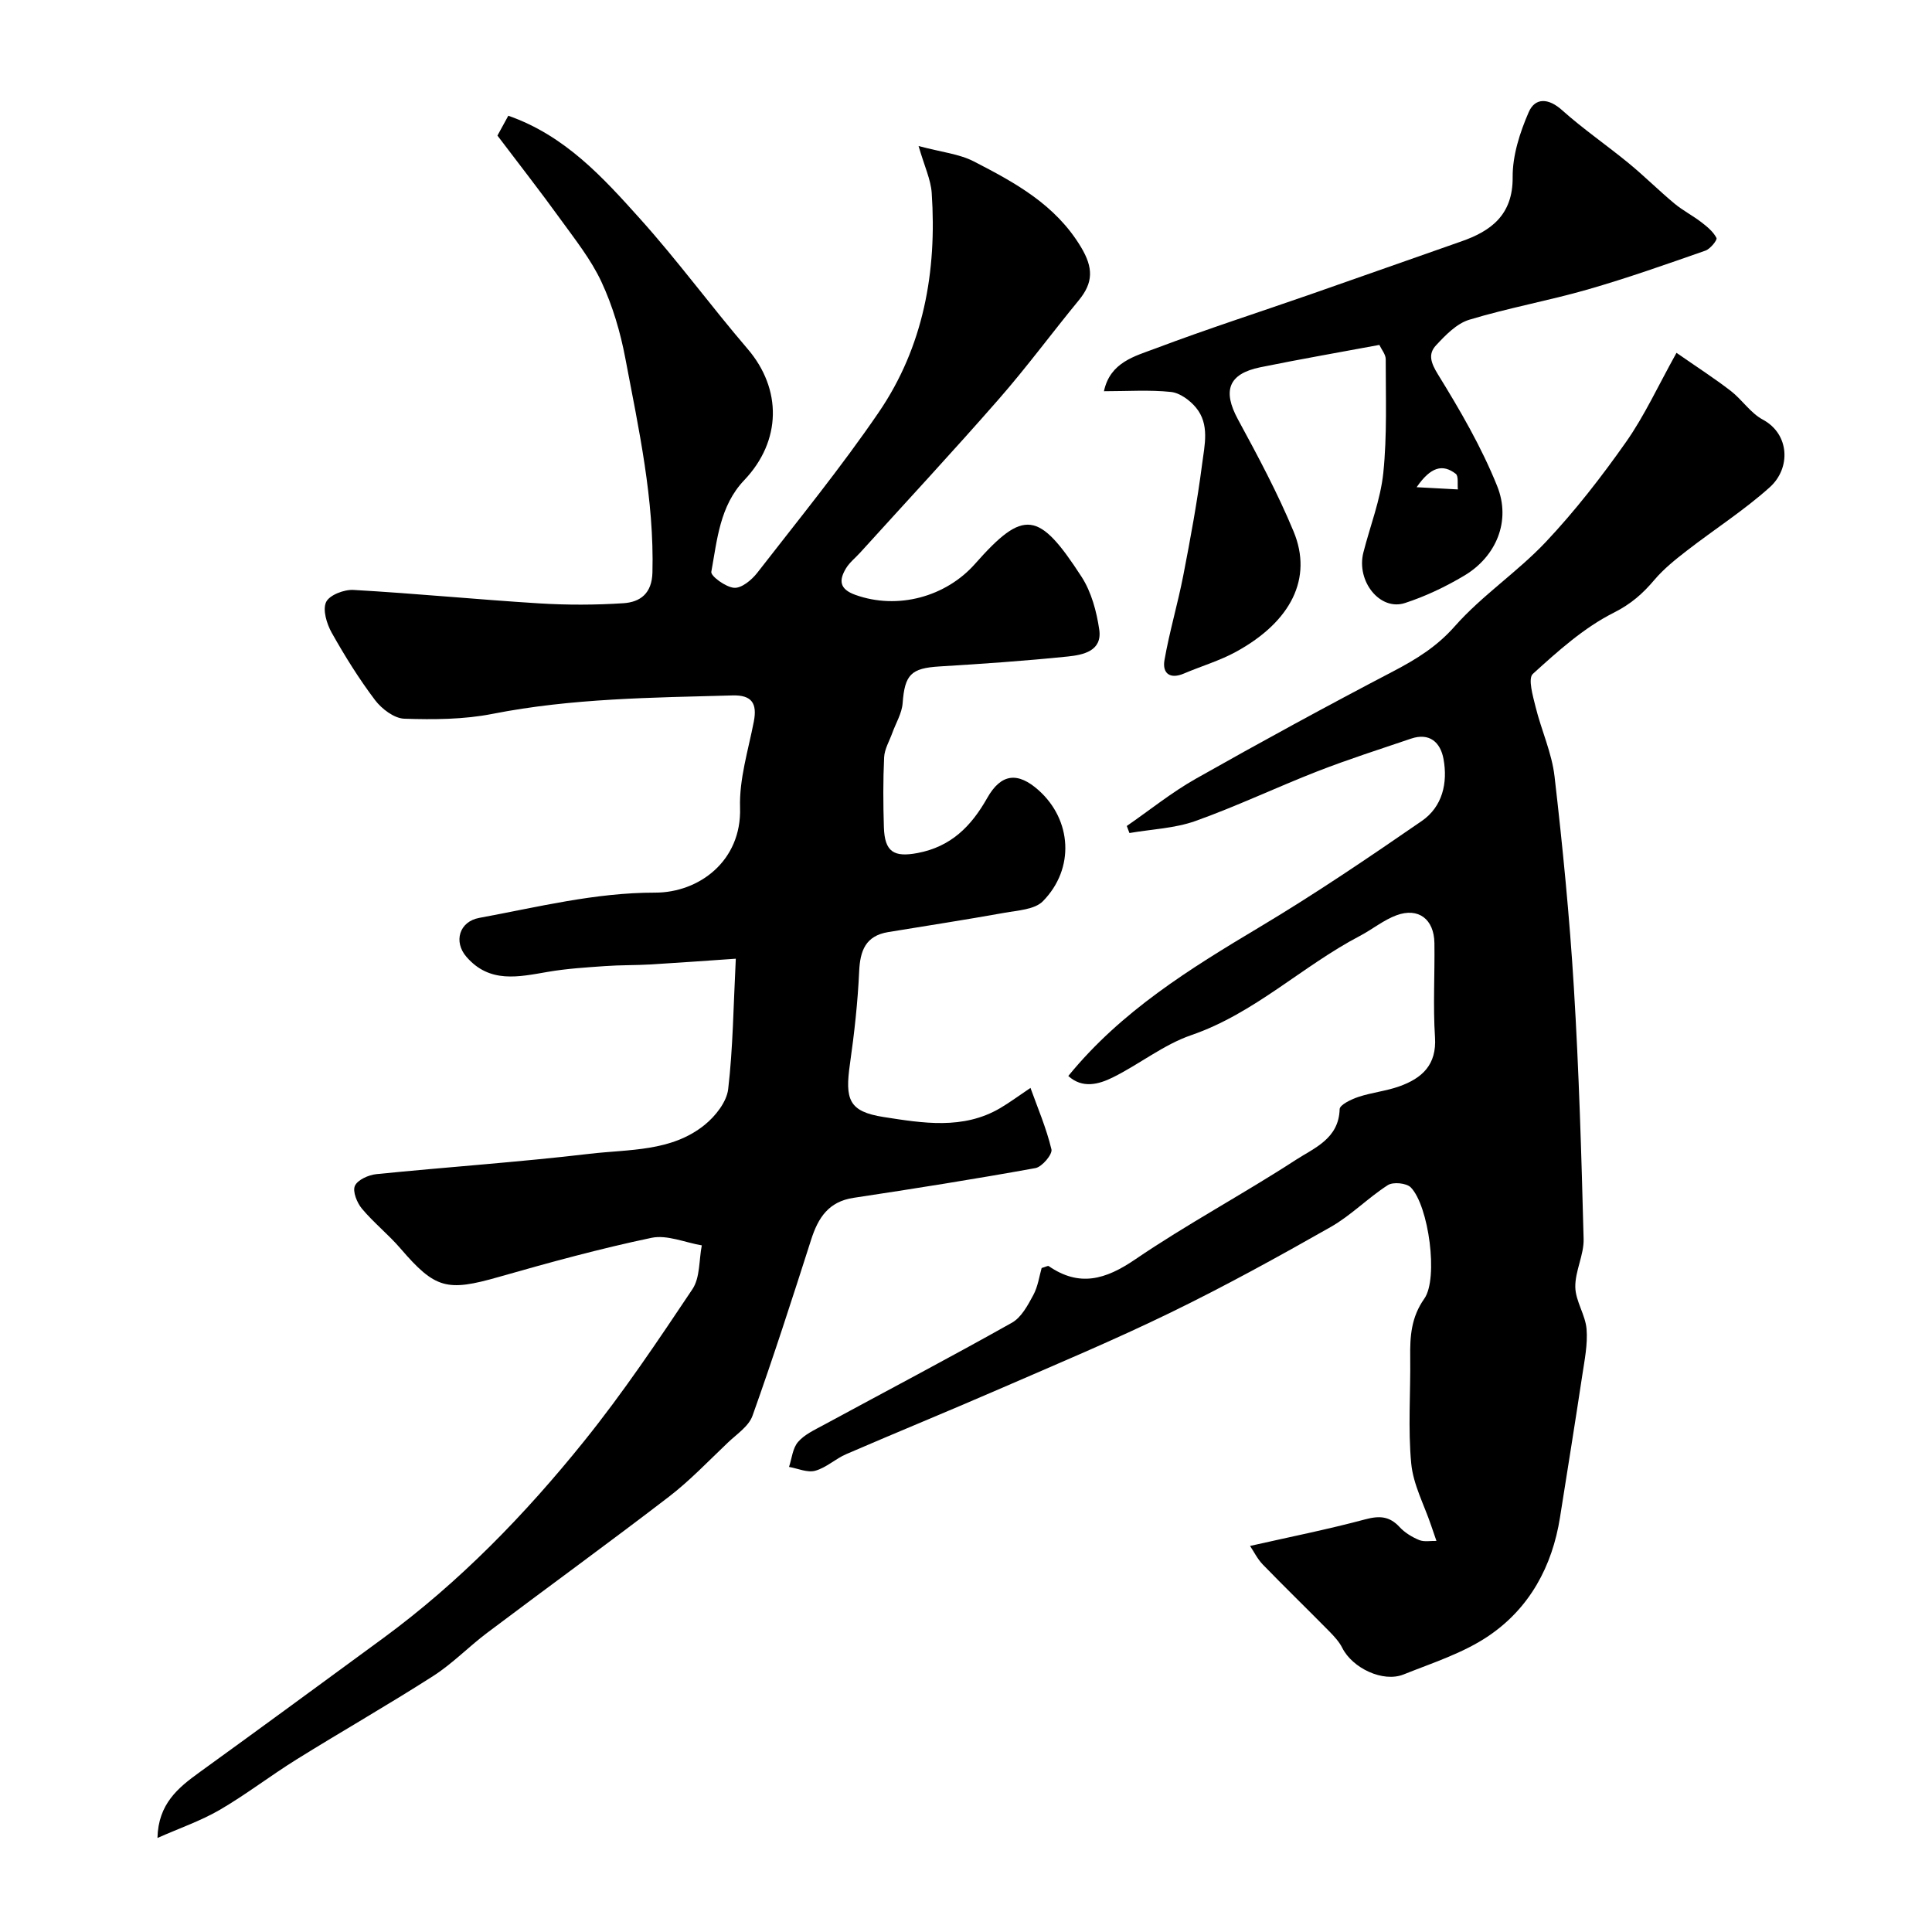
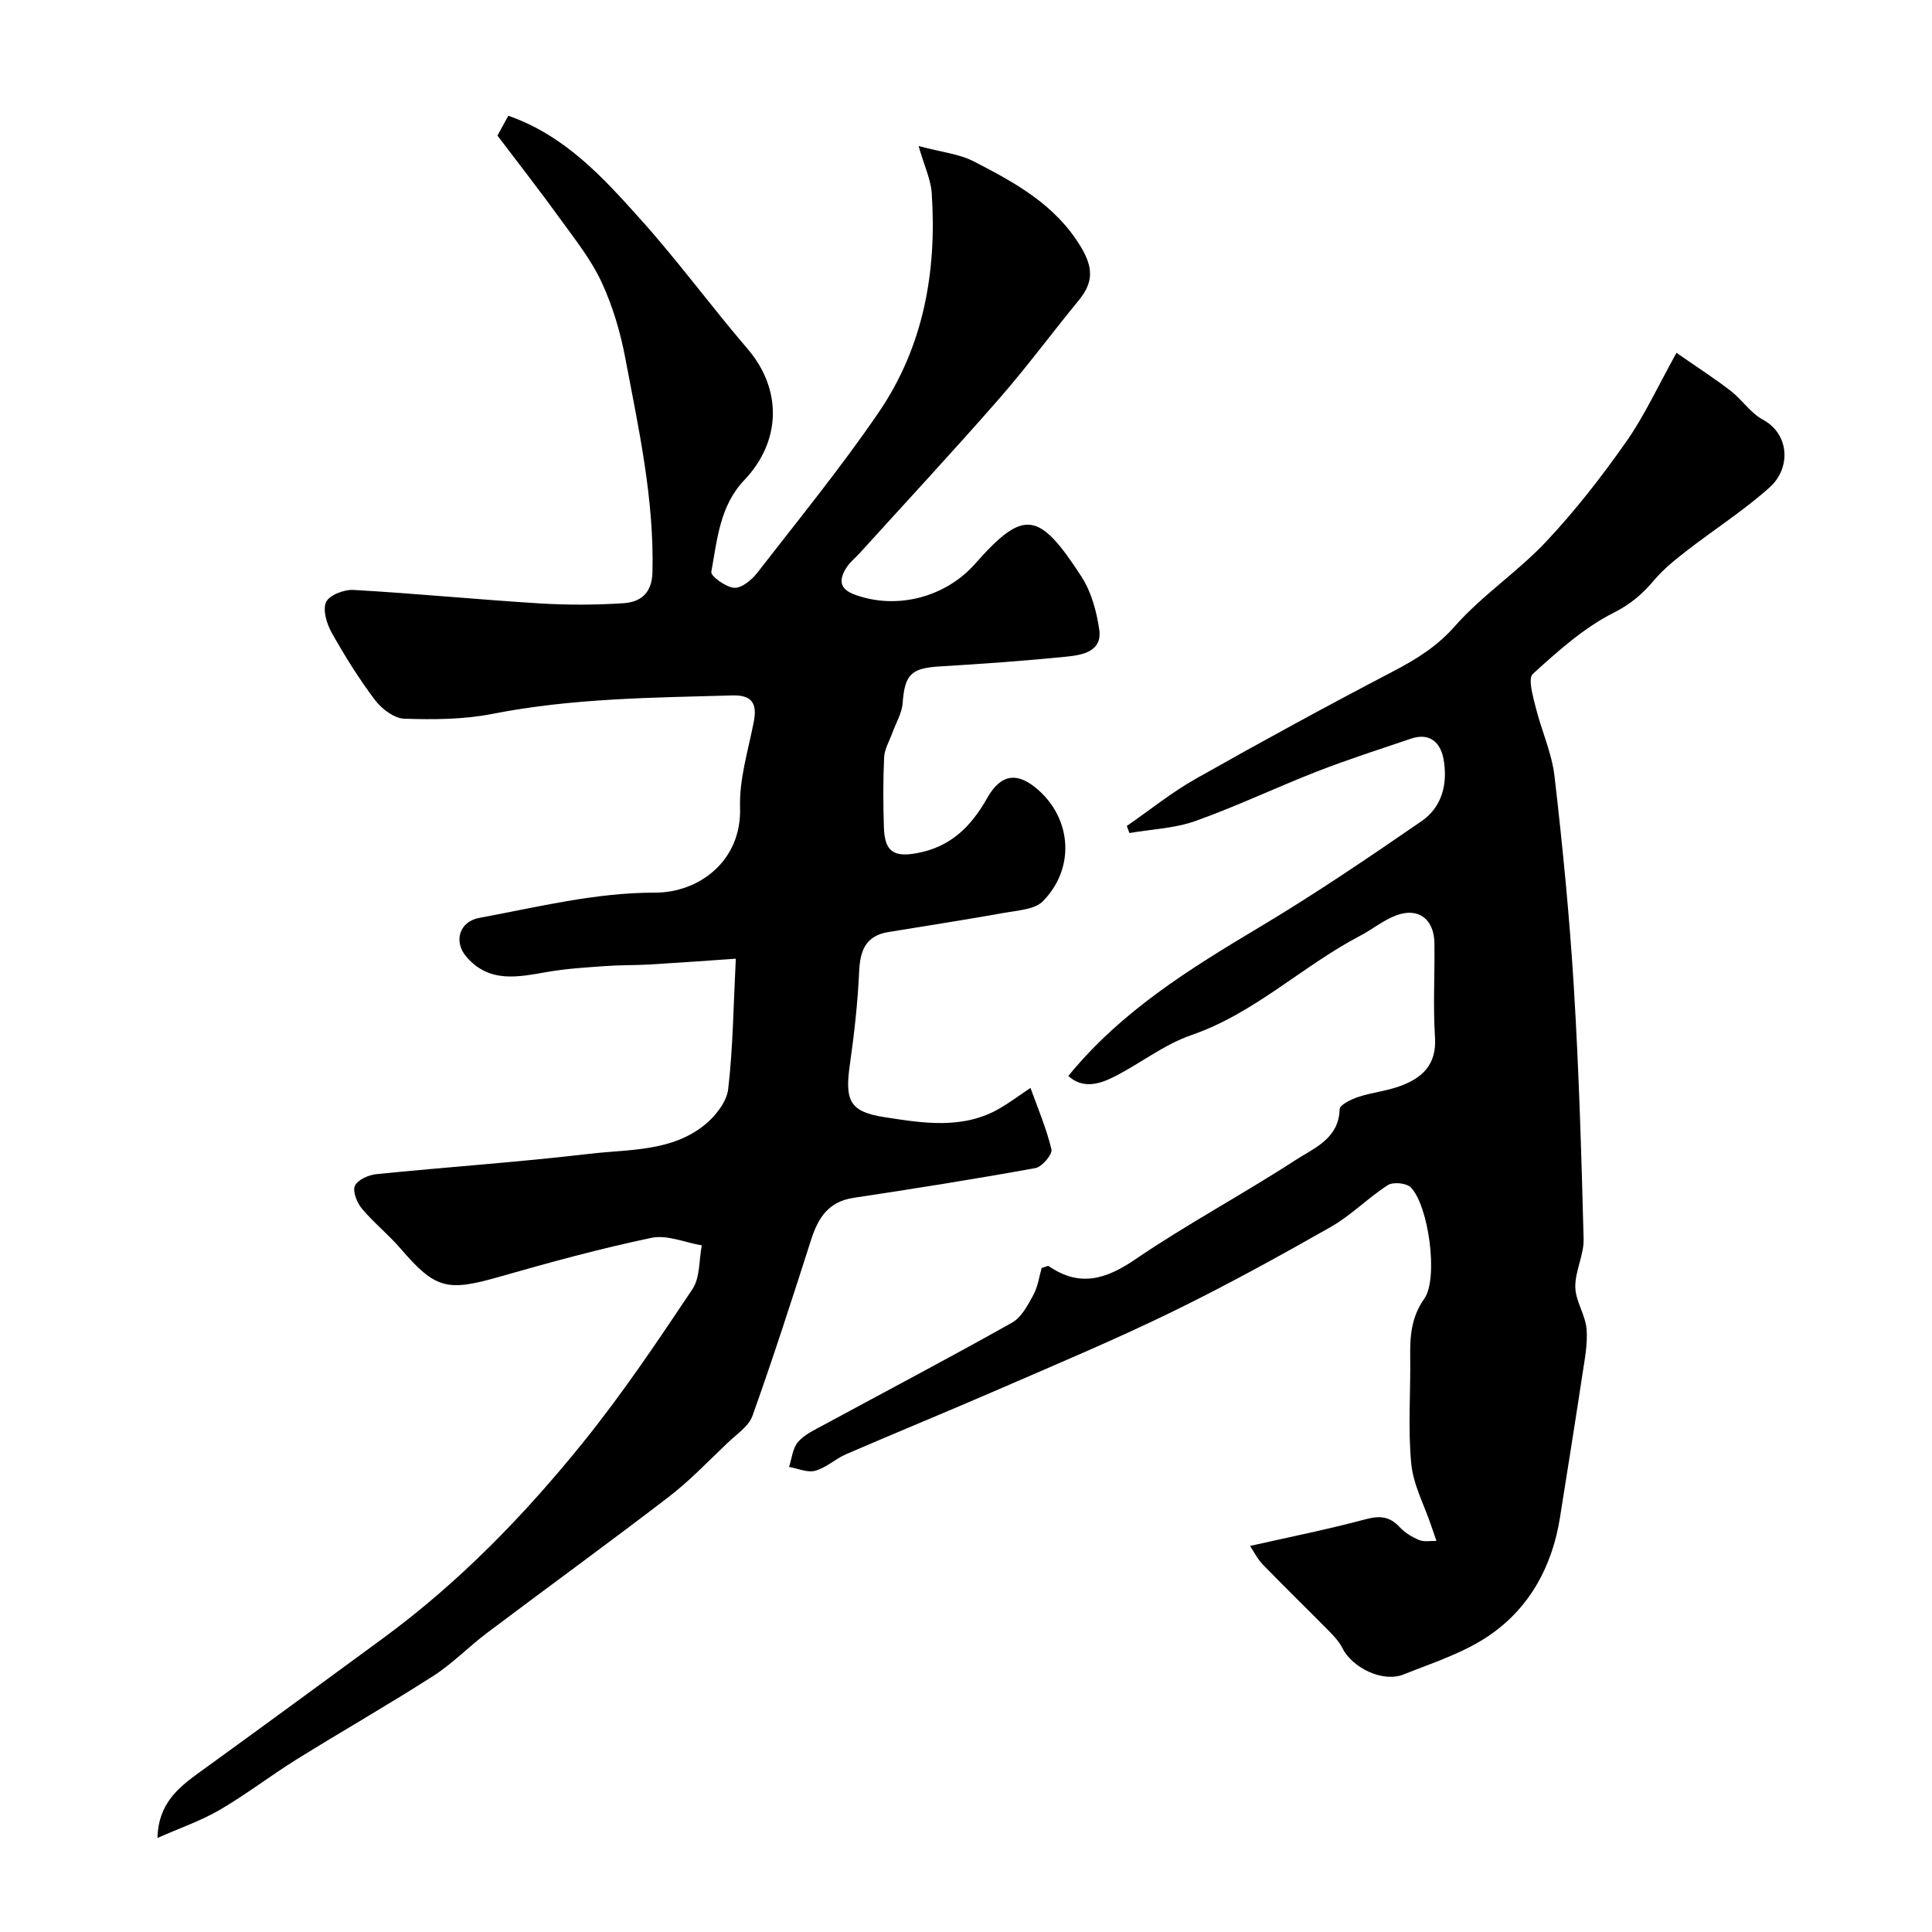
<svg xmlns="http://www.w3.org/2000/svg" enable-background="new 0 0 400 400" viewBox="0 0 400 400">
  <g fill="#000001">
    <path d="m32.6 380.53c.17-7.09 4.29-10.41 8.75-13.63 12.71-9.19 25.35-18.47 38-27.75 15.8-11.6 29.35-25.58 41.57-40.76 8.07-10.02 15.28-20.77 22.44-31.48 1.6-2.39 1.34-6.01 1.94-9.07-3.49-.59-7.2-2.24-10.42-1.56-10.64 2.23-21.16 5.11-31.62 8.1-10.73 3.07-13.15 2.47-20.34-5.89-2.49-2.9-5.54-5.32-7.99-8.25-1.02-1.22-1.97-3.58-1.45-4.73.57-1.25 2.84-2.26 4.47-2.42 14.71-1.48 29.47-2.48 44.14-4.21 8.14-.96 16.92-.4 23.82-6 2.22-1.8 4.54-4.74 4.85-7.38 1-8.51 1.08-17.13 1.58-27.01-6.28.43-11.96.85-17.65 1.19-3.15.18-6.31.11-9.45.34-3.94.28-7.9.52-11.79 1.19-6.07 1.04-12.08 2.45-16.89-3.12-2.7-3.12-1.48-7.29 2.66-8.05 12.06-2.22 23.94-5.24 36.41-5.23 9.07.01 17.94-6.54 17.59-17.59-.19-5.91 1.7-11.9 2.85-17.82.73-3.77-.41-5.53-4.41-5.42-16.63.46-33.25.58-49.7 3.82-5.94 1.17-12.18 1.2-18.26 1-2.09-.07-4.66-2.02-6.05-3.85-3.33-4.41-6.27-9.14-8.98-13.96-1.03-1.85-1.91-4.74-1.15-6.35.69-1.45 3.75-2.62 5.68-2.5 12.81.73 25.58 1.98 38.39 2.78 5.81.36 11.68.35 17.48-.03 3.49-.23 5.9-2.02 6.01-6.35.39-15.11-2.84-29.73-5.62-44.4-1.02-5.39-2.62-10.81-4.93-15.77-2.16-4.64-5.46-8.79-8.5-12.99-4.11-5.7-8.45-11.24-13.04-17.31.65-1.19 1.47-2.67 2.25-4.11 11.79 4.13 19.61 12.8 27.29 21.35 7.78 8.65 14.67 18.08 22.25 26.92 7.14 8.33 7.04 19.06-.7 27.19-5.05 5.3-5.6 12.32-6.81 18.97-.16.87 3.01 3.2 4.74 3.31 1.54.1 3.62-1.63 4.76-3.09 8.52-10.98 17.33-21.78 25.16-33.24 9.28-13.59 12.07-29.17 10.97-45.43-.19-2.77-1.49-5.47-2.72-9.71 4.76 1.28 8.4 1.63 11.42 3.18 8.54 4.4 16.93 8.94 22.22 17.77 2.57 4.29 2.53 7.34-.46 10.98-5.57 6.77-10.78 13.86-16.55 20.45-9.39 10.74-19.1 21.19-28.68 31.76-1 1.11-2.24 2.07-2.99 3.32-1.47 2.46-1.37 4.28 1.95 5.47 8.77 3.15 18.76.4 24.79-6.43 10.09-11.42 13.19-10.98 22.04 2.68 2.04 3.15 3.12 7.19 3.67 10.96.64 4.43-3.35 5.22-6.5 5.55-8.84.91-17.71 1.52-26.58 2.06-5.9.36-7.19 1.69-7.63 7.62-.16 2.1-1.41 4.12-2.15 6.18-.6 1.66-1.6 3.32-1.68 5.01-.23 4.82-.2 9.66-.05 14.49.16 5.12 2.09 6.25 6.97 5.33 6.91-1.31 11.09-5.5 14.42-11.39 2.9-5.14 6.38-5.41 10.64-1.61 6.88 6.14 7.54 16.22.89 22.98-1.7 1.73-5.19 1.89-7.93 2.39-8.02 1.44-16.07 2.68-24.11 4-4.65.77-5.81 3.82-6 8.15-.29 6.38-1 12.77-1.9 19.1-1.06 7.39-.29 9.91 6.98 11.04 8 1.24 16.43 2.69 24.14-1.86 1.89-1.11 3.66-2.43 6.25-4.17 1.46 4.06 3.28 8.3 4.34 12.72.25 1.02-1.94 3.63-3.31 3.88-12.52 2.27-25.09 4.26-37.67 6.16-5.16.78-7.31 4.11-8.76 8.62-3.91 12.21-7.84 24.42-12.15 36.49-.78 2.2-3.29 3.83-5.13 5.59-4 3.8-7.84 7.85-12.2 11.2-12.43 9.54-25.12 18.75-37.64 28.18-3.8 2.86-7.15 6.36-11.13 8.91-9.3 5.96-18.9 11.43-28.28 17.27-5.41 3.36-10.47 7.28-15.97 10.48-3.92 2.27-8.32 3.78-12.85 5.79z" />
    <path d="m258.81 320.07c8.37-1.89 16.19-3.45 23.87-5.51 2.93-.78 5-.66 7.09 1.6 1.08 1.17 2.58 2.08 4.06 2.69 1.04.43 2.37.14 3.57.18-.37-1.07-.74-2.15-1.11-3.23-1.44-4.26-3.7-8.44-4.11-12.8-.69-7.27-.12-14.65-.21-21.97-.06-4.33.19-8.3 2.92-12.16 2.95-4.18.91-19.23-2.8-23.03-.89-.91-3.67-1.18-4.76-.47-4.11 2.64-7.61 6.27-11.83 8.67-10.88 6.18-21.87 12.23-33.11 17.7-11.71 5.7-23.75 10.75-35.71 15.94-10.45 4.54-21.01 8.86-31.47 13.38-2.23.96-4.14 2.81-6.42 3.44-1.62.45-3.61-.47-5.43-.79.58-1.75.74-3.86 1.86-5.16 1.32-1.54 3.4-2.49 5.26-3.5 13.01-7.05 26.12-13.94 39.02-21.19 1.95-1.09 3.29-3.6 4.43-5.72.97-1.79 1.25-3.95 1.73-5.61.87-.25 1.29-.51 1.46-.4 6.36 4.38 11.77 2.8 17.89-1.37 10.77-7.34 22.32-13.5 33.26-20.61 3.82-2.48 8.92-4.38 9.09-10.51.02-.9 2.4-2.04 3.87-2.53 2.76-.92 5.74-1.21 8.48-2.19 4.68-1.67 7.77-4.42 7.39-10.18-.42-6.47-.03-12.99-.12-19.49-.07-4.94-3.3-7.43-7.86-5.75-2.68.99-5 2.92-7.57 4.27-11.96 6.26-21.79 16.03-34.9 20.54-5.74 1.97-10.74 6.03-16.26 8.76-2.94 1.45-6.29 2.35-9.21-.3 10.95-13.43 25.18-22.2 39.63-30.84 11.47-6.85 22.55-14.37 33.55-21.95 4.28-2.95 5.42-7.87 4.5-12.86-.63-3.4-2.86-5.5-6.73-4.19-6.46 2.19-12.96 4.27-19.31 6.74-8.49 3.31-16.74 7.25-25.32 10.31-4.3 1.53-9.09 1.7-13.66 2.49-.18-.49-.37-.97-.55-1.46 4.75-3.28 9.28-6.95 14.29-9.78 13.49-7.63 27.11-15.05 40.85-22.23 4.8-2.51 9.04-5.11 12.78-9.35 5.64-6.39 12.99-11.24 18.85-17.46 6.05-6.42 11.52-13.47 16.6-20.69 3.81-5.42 6.6-11.55 10.44-18.45 4.24 2.95 7.85 5.27 11.23 7.88 2.35 1.81 4.09 4.58 6.63 5.94 5.58 2.99 5.85 10.06 1.45 14.01-5.33 4.79-11.44 8.69-17.13 13.1-2.39 1.85-4.81 3.78-6.75 6.07-2.42 2.86-4.84 5-8.43 6.81-6.17 3.1-11.56 7.96-16.74 12.66-1.05.95.01 4.58.57 6.85 1.19 4.83 3.36 9.5 3.92 14.37 1.68 14.52 3.11 29.09 4 43.68 1.06 17.34 1.57 34.72 2.02 52.08.09 3.32-1.79 6.68-1.72 10 .06 2.89 2.08 5.72 2.33 8.65.26 3.16-.41 6.42-.89 9.61-1.48 9.81-3.06 19.61-4.61 29.41-1.61 10.17-6.32 18.79-14.77 24.52-5.26 3.57-11.63 5.59-17.62 7.99-4.27 1.71-10.58-1.32-12.68-5.49-.64-1.28-1.69-2.41-2.71-3.45-4.56-4.63-9.22-9.15-13.75-13.82-1.12-1.16-1.87-2.71-2.64-3.85z" />
-     <path d="m285.58 71.41c-8.36 1.56-16.53 2.97-24.65 4.63-6.64 1.36-7.84 4.87-4.62 10.8 4.12 7.59 8.22 15.25 11.52 23.21 4 9.66-.5 18.64-11.93 24.9-3.4 1.86-7.2 2.97-10.79 4.5-2.9 1.24-4.49-.06-4.02-2.77 1.03-5.9 2.76-11.68 3.9-17.56 1.49-7.66 2.9-15.34 3.9-23.07.5-3.88 1.59-8.19-1.27-11.65-1.25-1.52-3.33-3.05-5.17-3.25-4.44-.47-8.97-.15-13.89-.15 1.28-6.02 6.41-7.25 10.68-8.86 10.63-4.01 21.47-7.5 32.2-11.24 10.38-3.61 20.73-7.3 31.11-10.92 6.03-2.1 10.7-5.41 10.63-13.29-.04-4.5 1.49-9.25 3.32-13.46 1.32-3.05 4.08-2.96 6.9-.43 4.38 3.92 9.26 7.26 13.81 11 3.25 2.67 6.23 5.65 9.46 8.34 1.73 1.44 3.79 2.49 5.58 3.87 1.2.92 2.47 1.97 3.13 3.26.21.41-1.28 2.27-2.29 2.62-8.07 2.82-16.15 5.68-24.36 8.04-8.11 2.33-16.47 3.82-24.54 6.27-2.61.79-4.92 3.19-6.88 5.3-1.67 1.8-1.09 3.59.4 6.01 4.58 7.42 9.02 15.06 12.26 23.12 2.93 7.27-.23 14.61-6.78 18.53-3.87 2.31-8.04 4.3-12.31 5.69-5.17 1.69-10.11-4.51-8.61-10.45 1.4-5.51 3.55-10.92 4.13-16.51.8-7.76.49-15.63.5-23.46.03-1.01-.85-2.03-1.32-3.02zm7.72 29.46c3.46.19 6 .32 8.54.46-.13-1.11.17-2.77-.45-3.24-2.69-2.07-5.17-1.46-8.09 2.78z" />
  </g>
</svg>